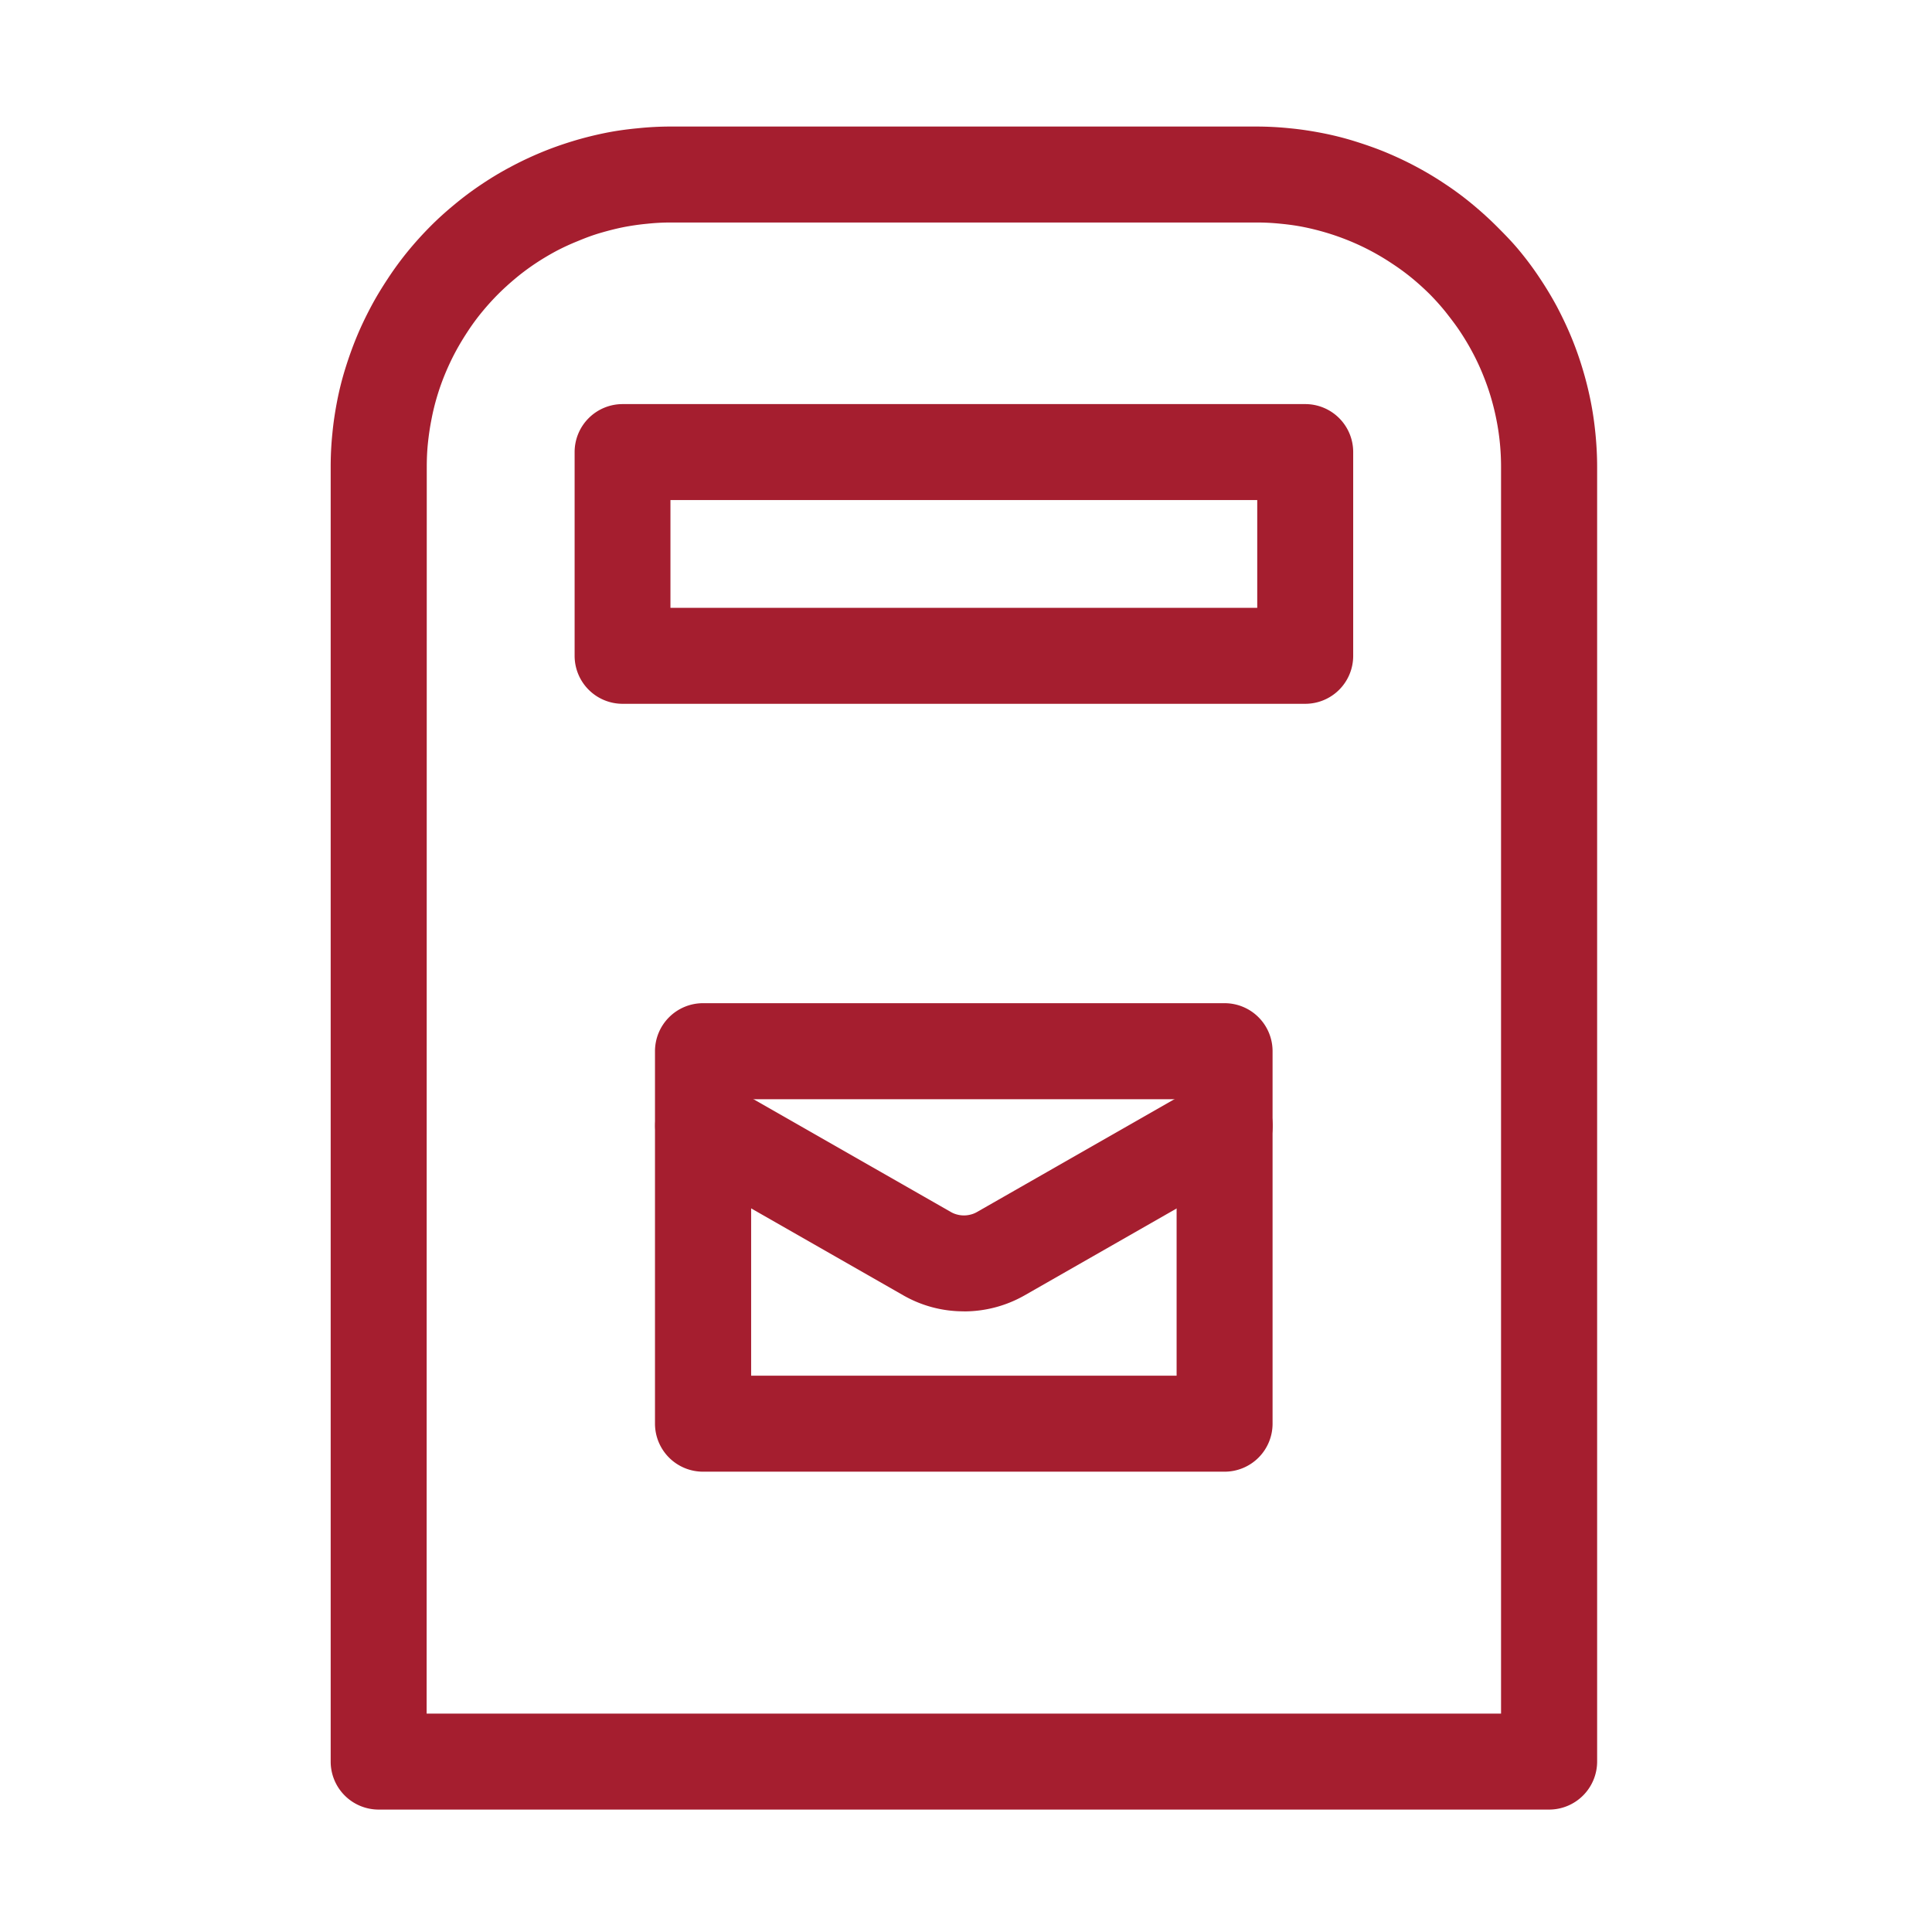
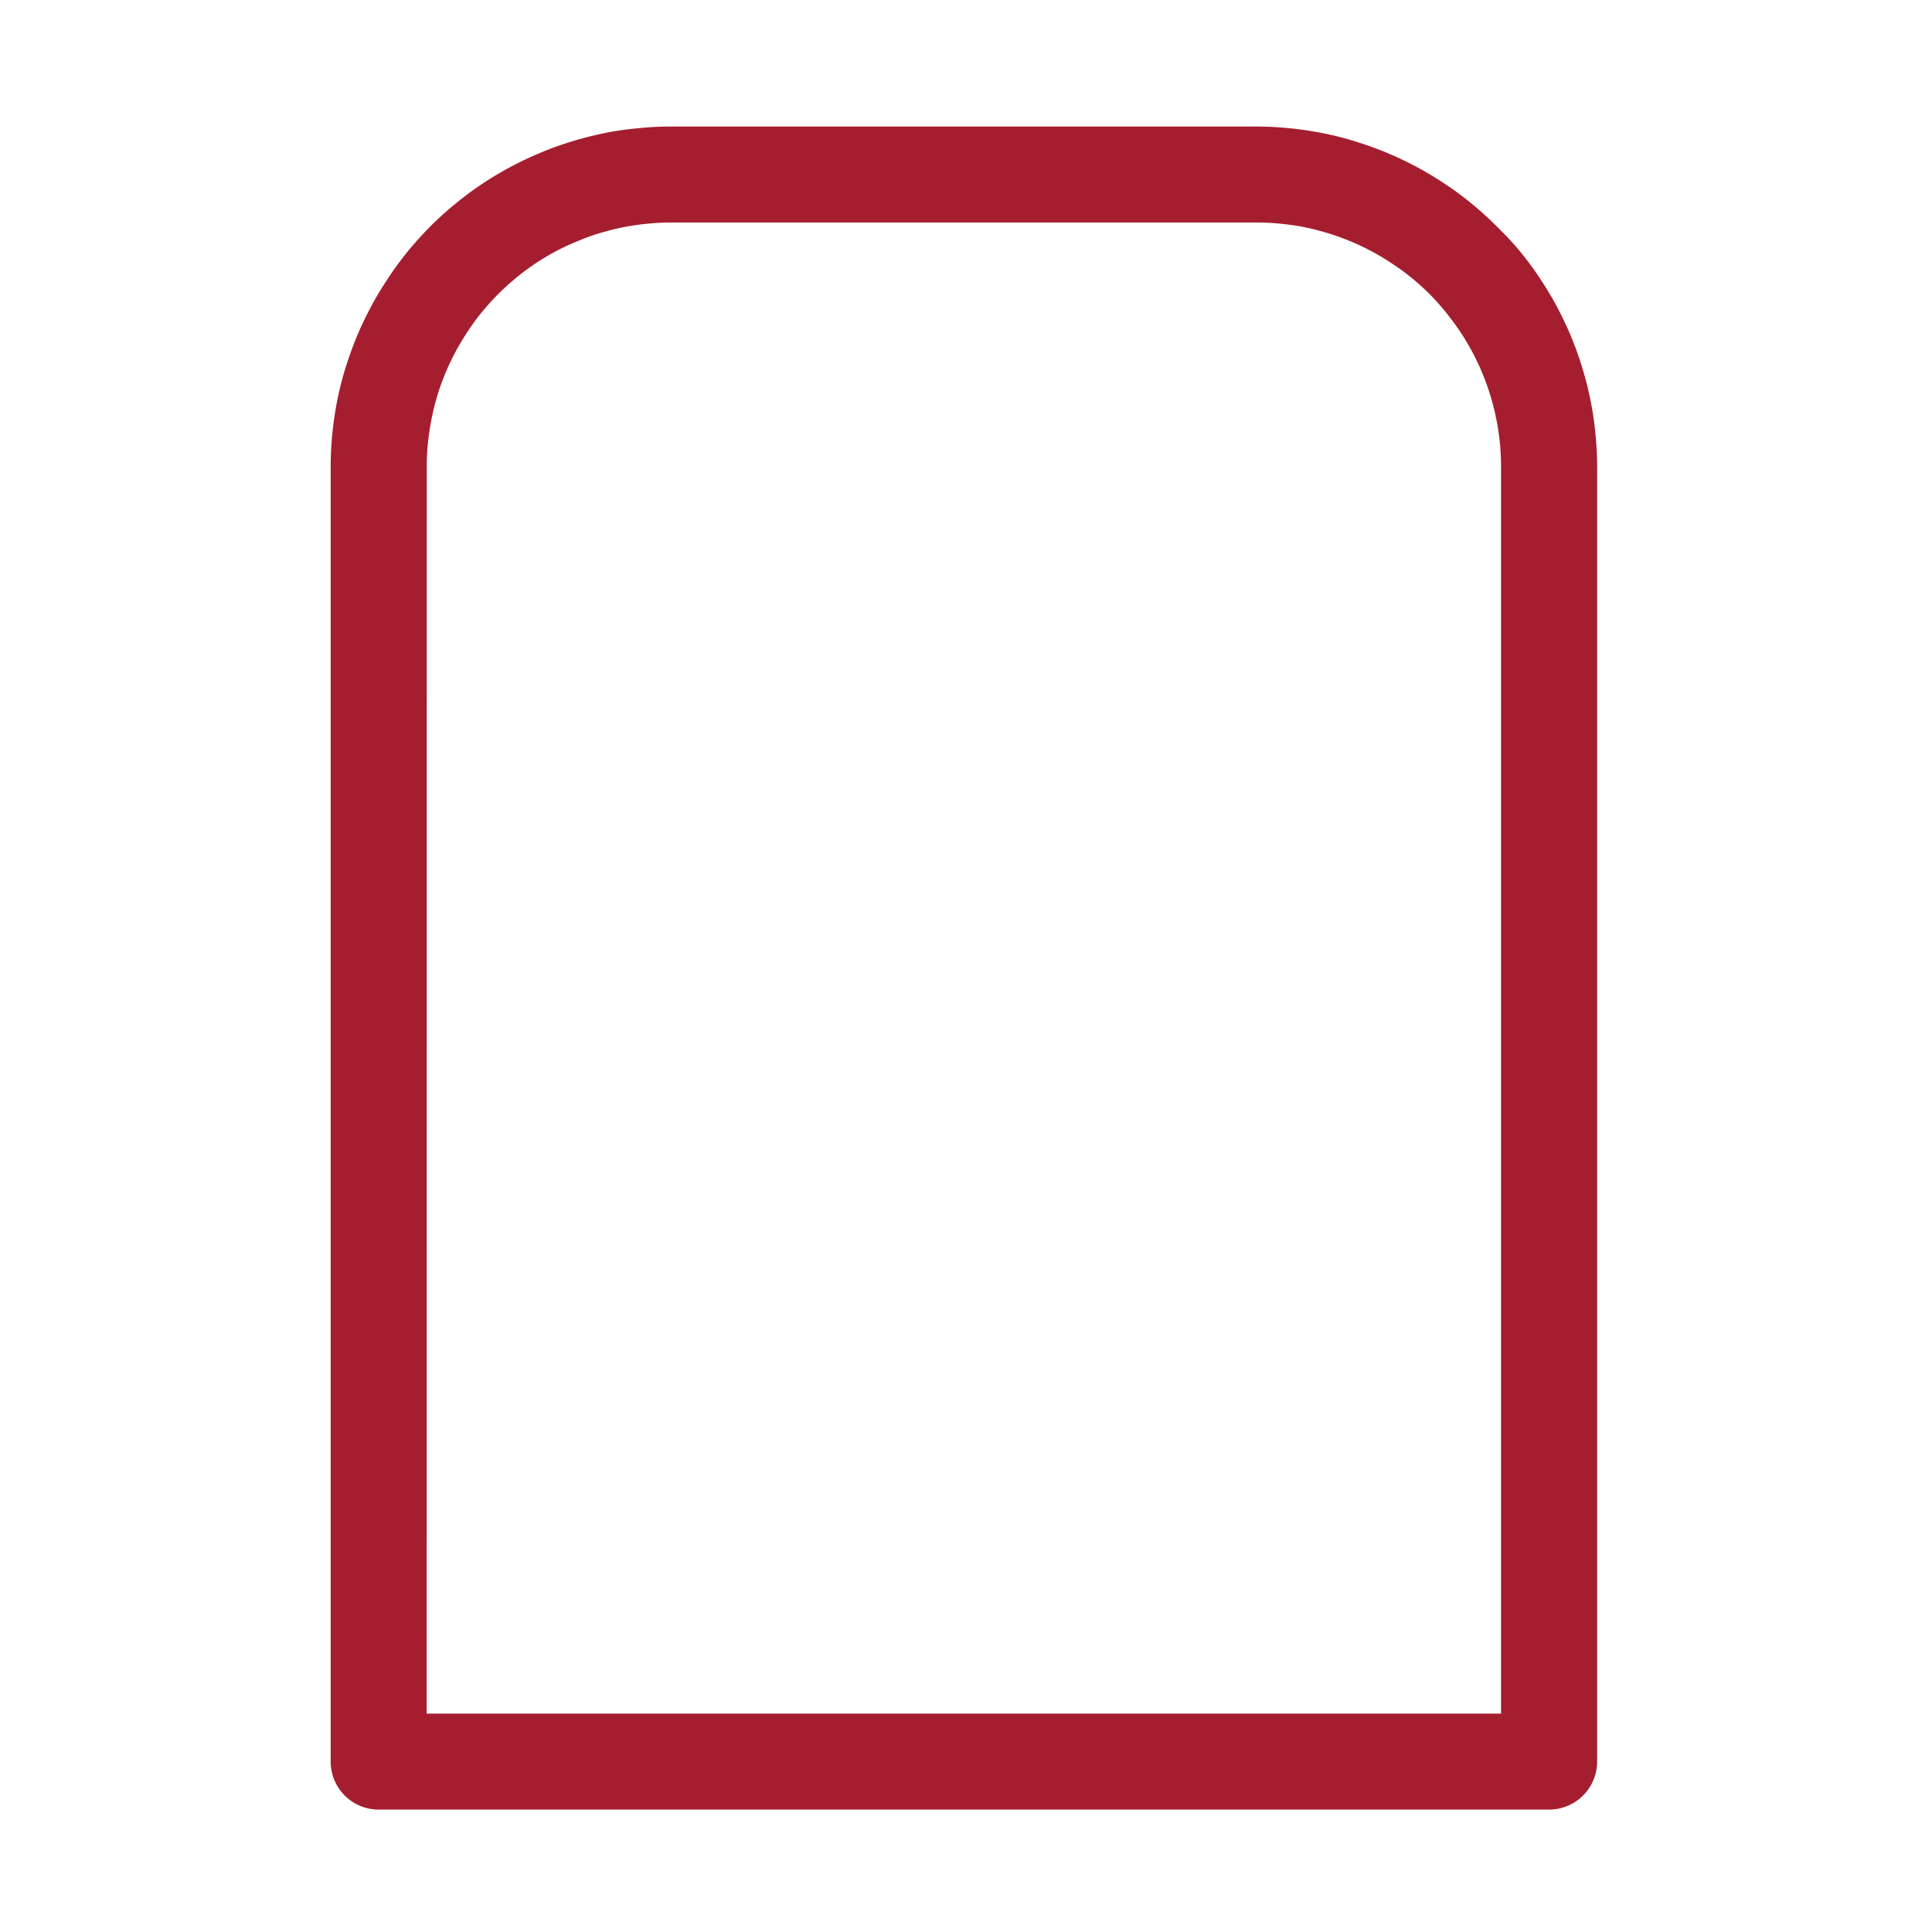
<svg xmlns="http://www.w3.org/2000/svg" viewBox="0 0 300.01 300.01">
  <defs>
    <style>.cls-1{fill:#a51e2f;}</style>
  </defs>
  <g id="Min_post" data-name="Min post">
    <path class="cls-1" d="M240.55,281H58.8a7.45,7.45,0,0,1-7.45-7.46v-201a50,50,0,0,1,.26-5.2c.16-1.71.42-3.41.75-5.11s.76-3.39,1.26-5,1.09-3.28,1.75-4.88,1.41-3.16,2.22-4.69,1.71-3,2.67-4.45A50.48,50.48,0,0,1,63.35,39c1.11-1.35,2.26-2.62,3.48-3.85s2.51-2.38,3.85-3.48a48.83,48.83,0,0,1,4.19-3.11,49.33,49.33,0,0,1,4.45-2.66c1.51-.81,3.08-1.55,4.69-2.22s3.2-1.23,4.86-1.74,3.35-.93,5-1.27,3.43-.59,5.15-.75a49.21,49.21,0,0,1,5.18-.27h90.87a50.7,50.7,0,0,1,5.22.27c1.68.16,3.38.42,5.07.75s3.4.76,5,1.26,3.32,1.09,4.92,1.76,3.15,1.4,4.68,2.22a51.86,51.86,0,0,1,4.45,2.67,48.77,48.77,0,0,1,4.17,3.09c1.33,1.1,2.61,2.25,3.83,3.47S234.9,37.65,236,39a48.85,48.85,0,0,1,3.09,4.17q1.44,2.15,2.67,4.43c.82,1.56,1.56,3.11,2.22,4.7a51.23,51.23,0,0,1,1.75,4.91c.5,1.64.92,3.32,1.26,5s.59,3.42.76,5.15.26,3.44.26,5.18v201A7.46,7.46,0,0,1,240.55,281ZM66.25,266.1H233.09V72.54c0-1.25-.06-2.49-.18-3.73a36.11,36.11,0,0,0-.55-3.69c-.24-1.21-.54-2.41-.9-3.61s-.79-2.38-1.26-3.52a35.92,35.92,0,0,0-1.6-3.38c-.57-1.07-1.21-2.13-1.9-3.17s-1.44-2-2.22-3A37,37,0,0,0,222,45.67c-.88-.87-1.81-1.71-2.77-2.5a35,35,0,0,0-3-2.2,37.58,37.58,0,0,0-6.57-3.52c-1.19-.49-2.36-.91-3.55-1.27s-2.37-.66-3.6-.91-2.43-.41-3.67-.53a36.4,36.4,0,0,0-3.73-.19H104.24a34.8,34.8,0,0,0-3.69.19,37.8,37.8,0,0,0-3.76.54c-1.19.24-2.39.55-3.59.9s-2.33.78-3.48,1.26A36,36,0,0,0,86.34,39c-1.11.6-2.17,1.23-3.19,1.91s-2.05,1.44-3,2.23-1.89,1.63-2.77,2.51-1.71,1.8-2.51,2.77-1.52,1.95-2.21,3-1.33,2.1-1.92,3.2S69.62,56.85,69.14,58a36.24,36.24,0,0,0-1.25,3.5A35.49,35.49,0,0,0,67,65.13c-.24,1.2-.42,2.44-.55,3.68s-.18,2.48-.18,3.73Z" />
-     <path class="cls-1" d="M202.68,109.29h-106a7.45,7.45,0,0,1-7.45-7.45V70.2a7.45,7.45,0,0,1,7.45-7.45h106a7.44,7.44,0,0,1,7.45,7.45v31.64A7.44,7.44,0,0,1,202.68,109.29Zm-98.57-14.9h91.12V77.65H104.11Z" />
-     <path class="cls-1" d="M190.16,228.53h-81a7.46,7.46,0,0,1-7.45-7.45V163.23a7.46,7.46,0,0,1,7.45-7.45h81a7.45,7.45,0,0,1,7.45,7.45v57.85A7.45,7.45,0,0,1,190.16,228.53Zm-73.52-14.91h66.07V170.69H116.64Z" />
-     <path class="cls-1" d="M149.67,203.63a18.79,18.79,0,0,1-9.41-2.49l-34.77-19.87a7.45,7.45,0,0,1,7.39-12.94l34.75,19.86a3.76,3.76,0,0,0,1,.41,4.08,4.08,0,0,0,2.11,0,3.72,3.72,0,0,0,1-.41l34.74-19.85a7.45,7.45,0,0,1,7.39,12.94l-34.75,19.86a19,19,0,0,1-9.44,2.5Z" />
  </g>
</svg>